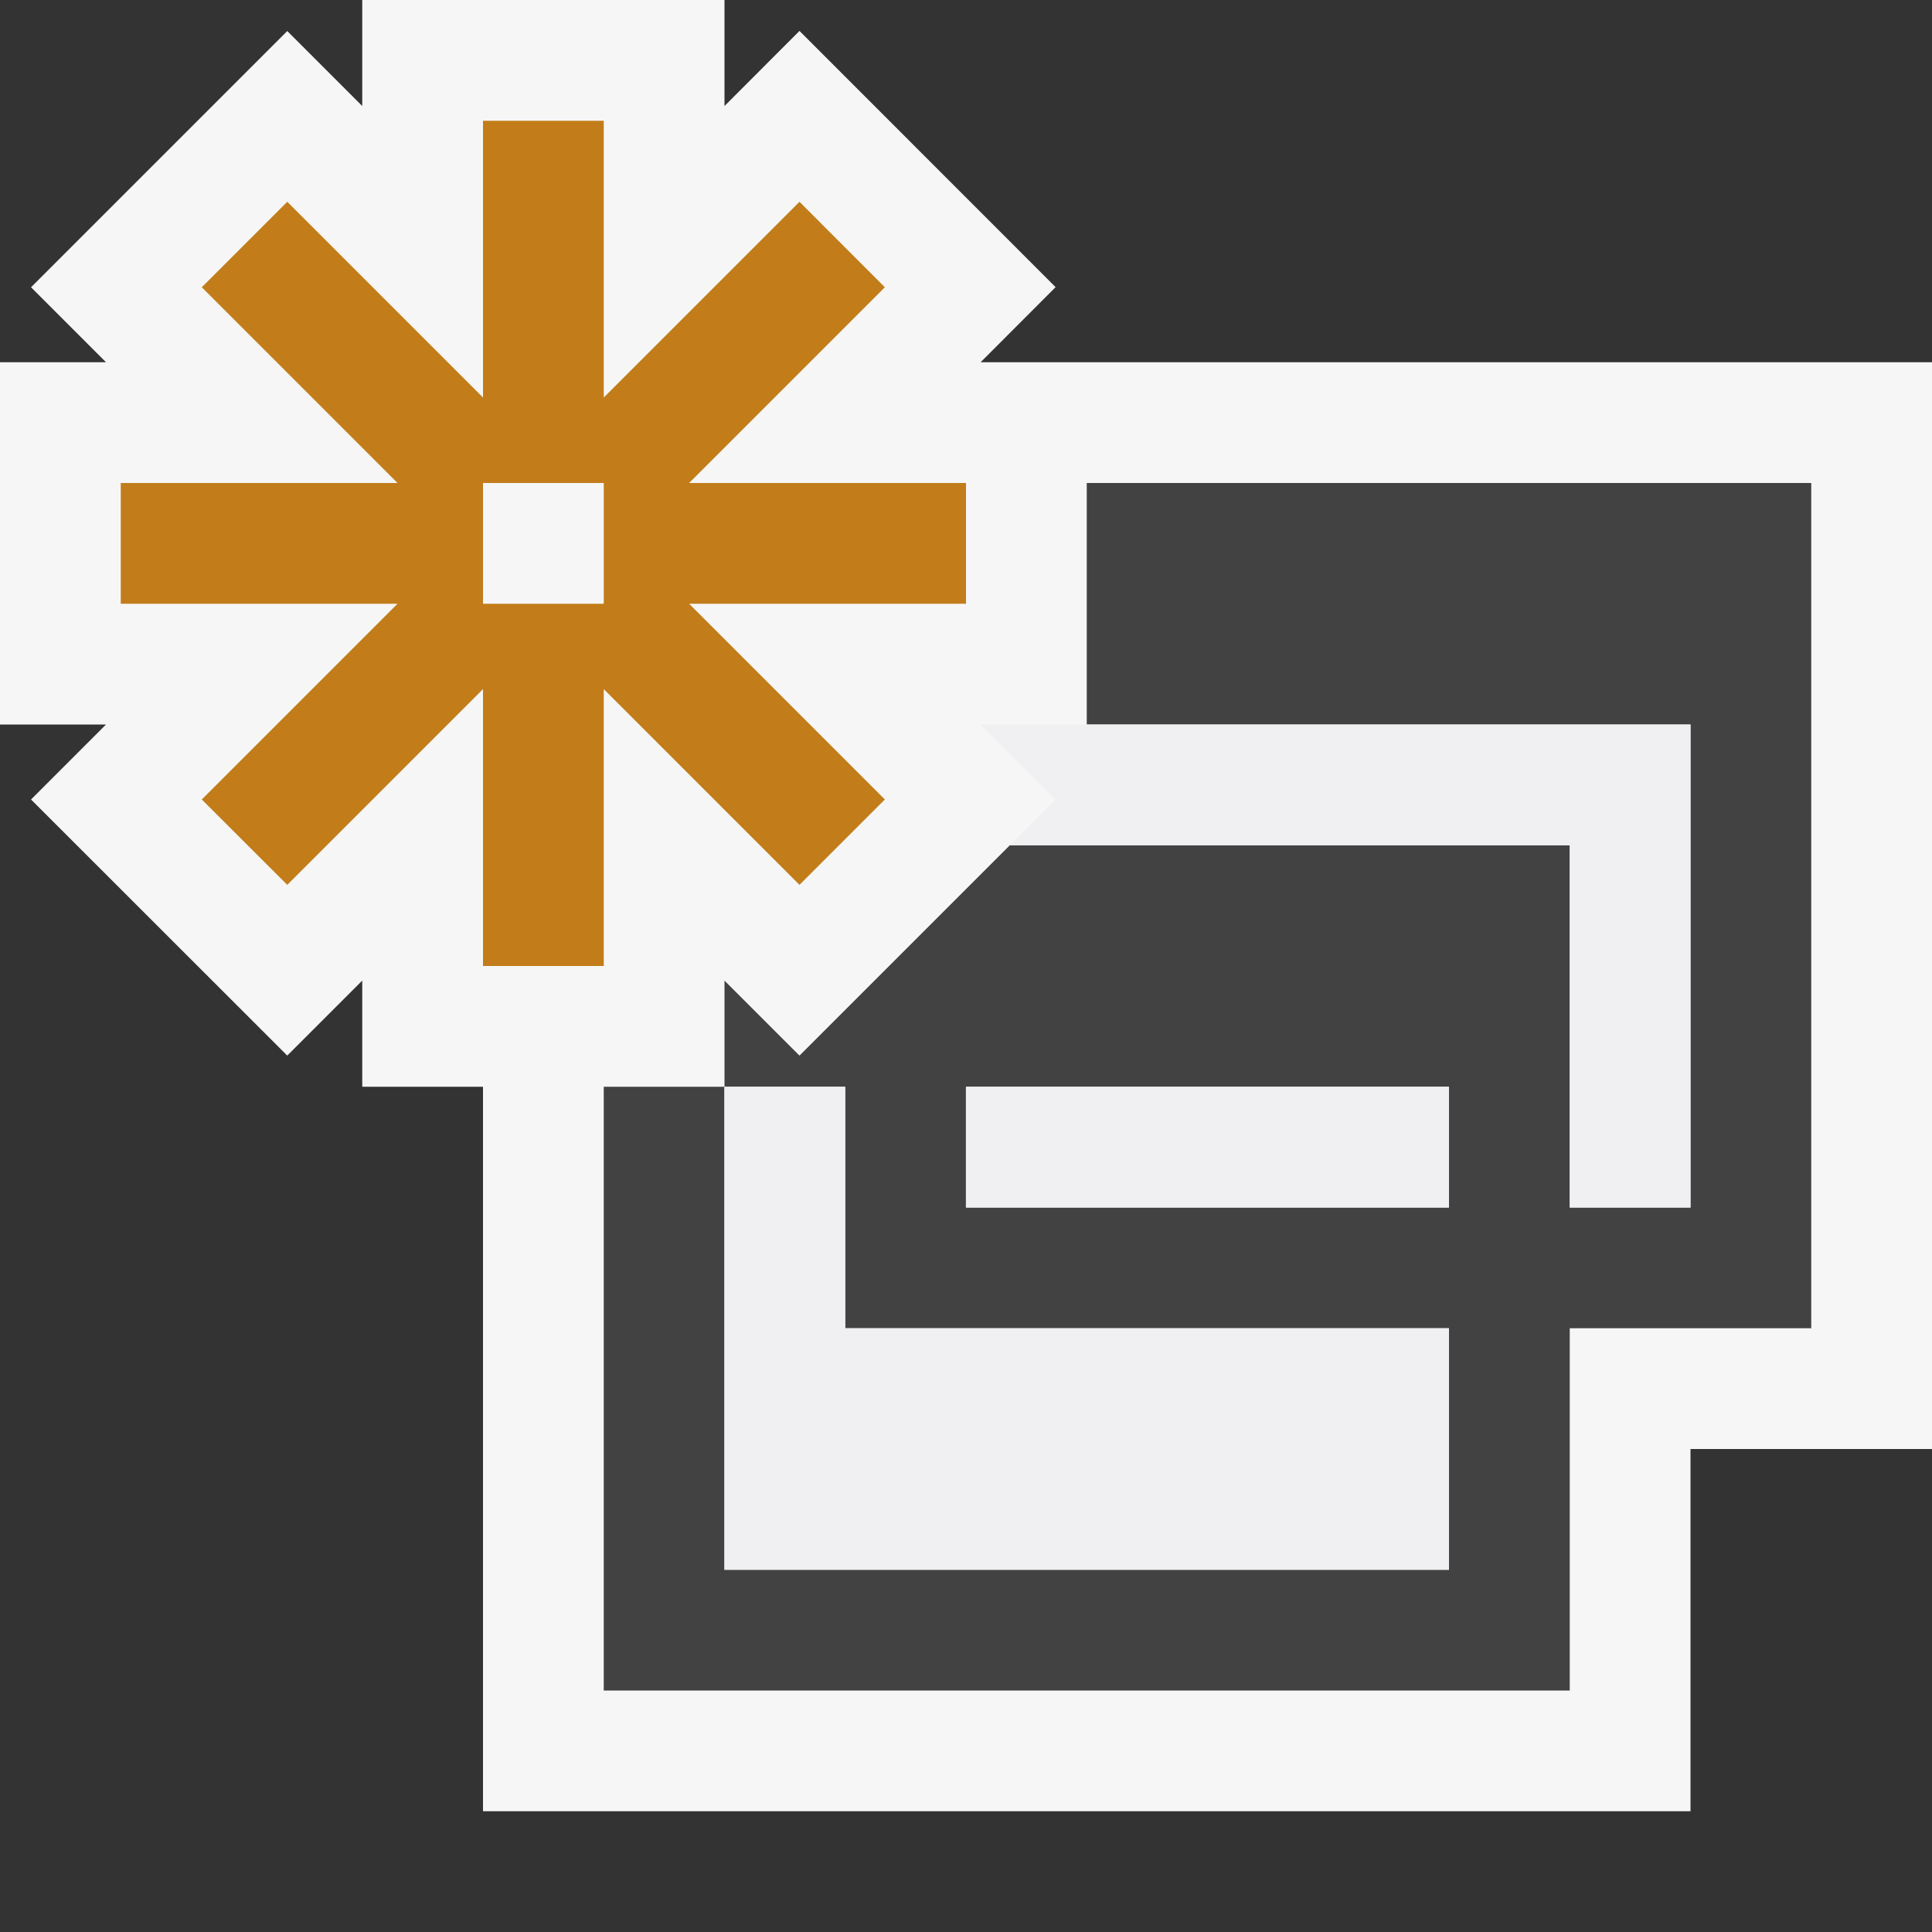
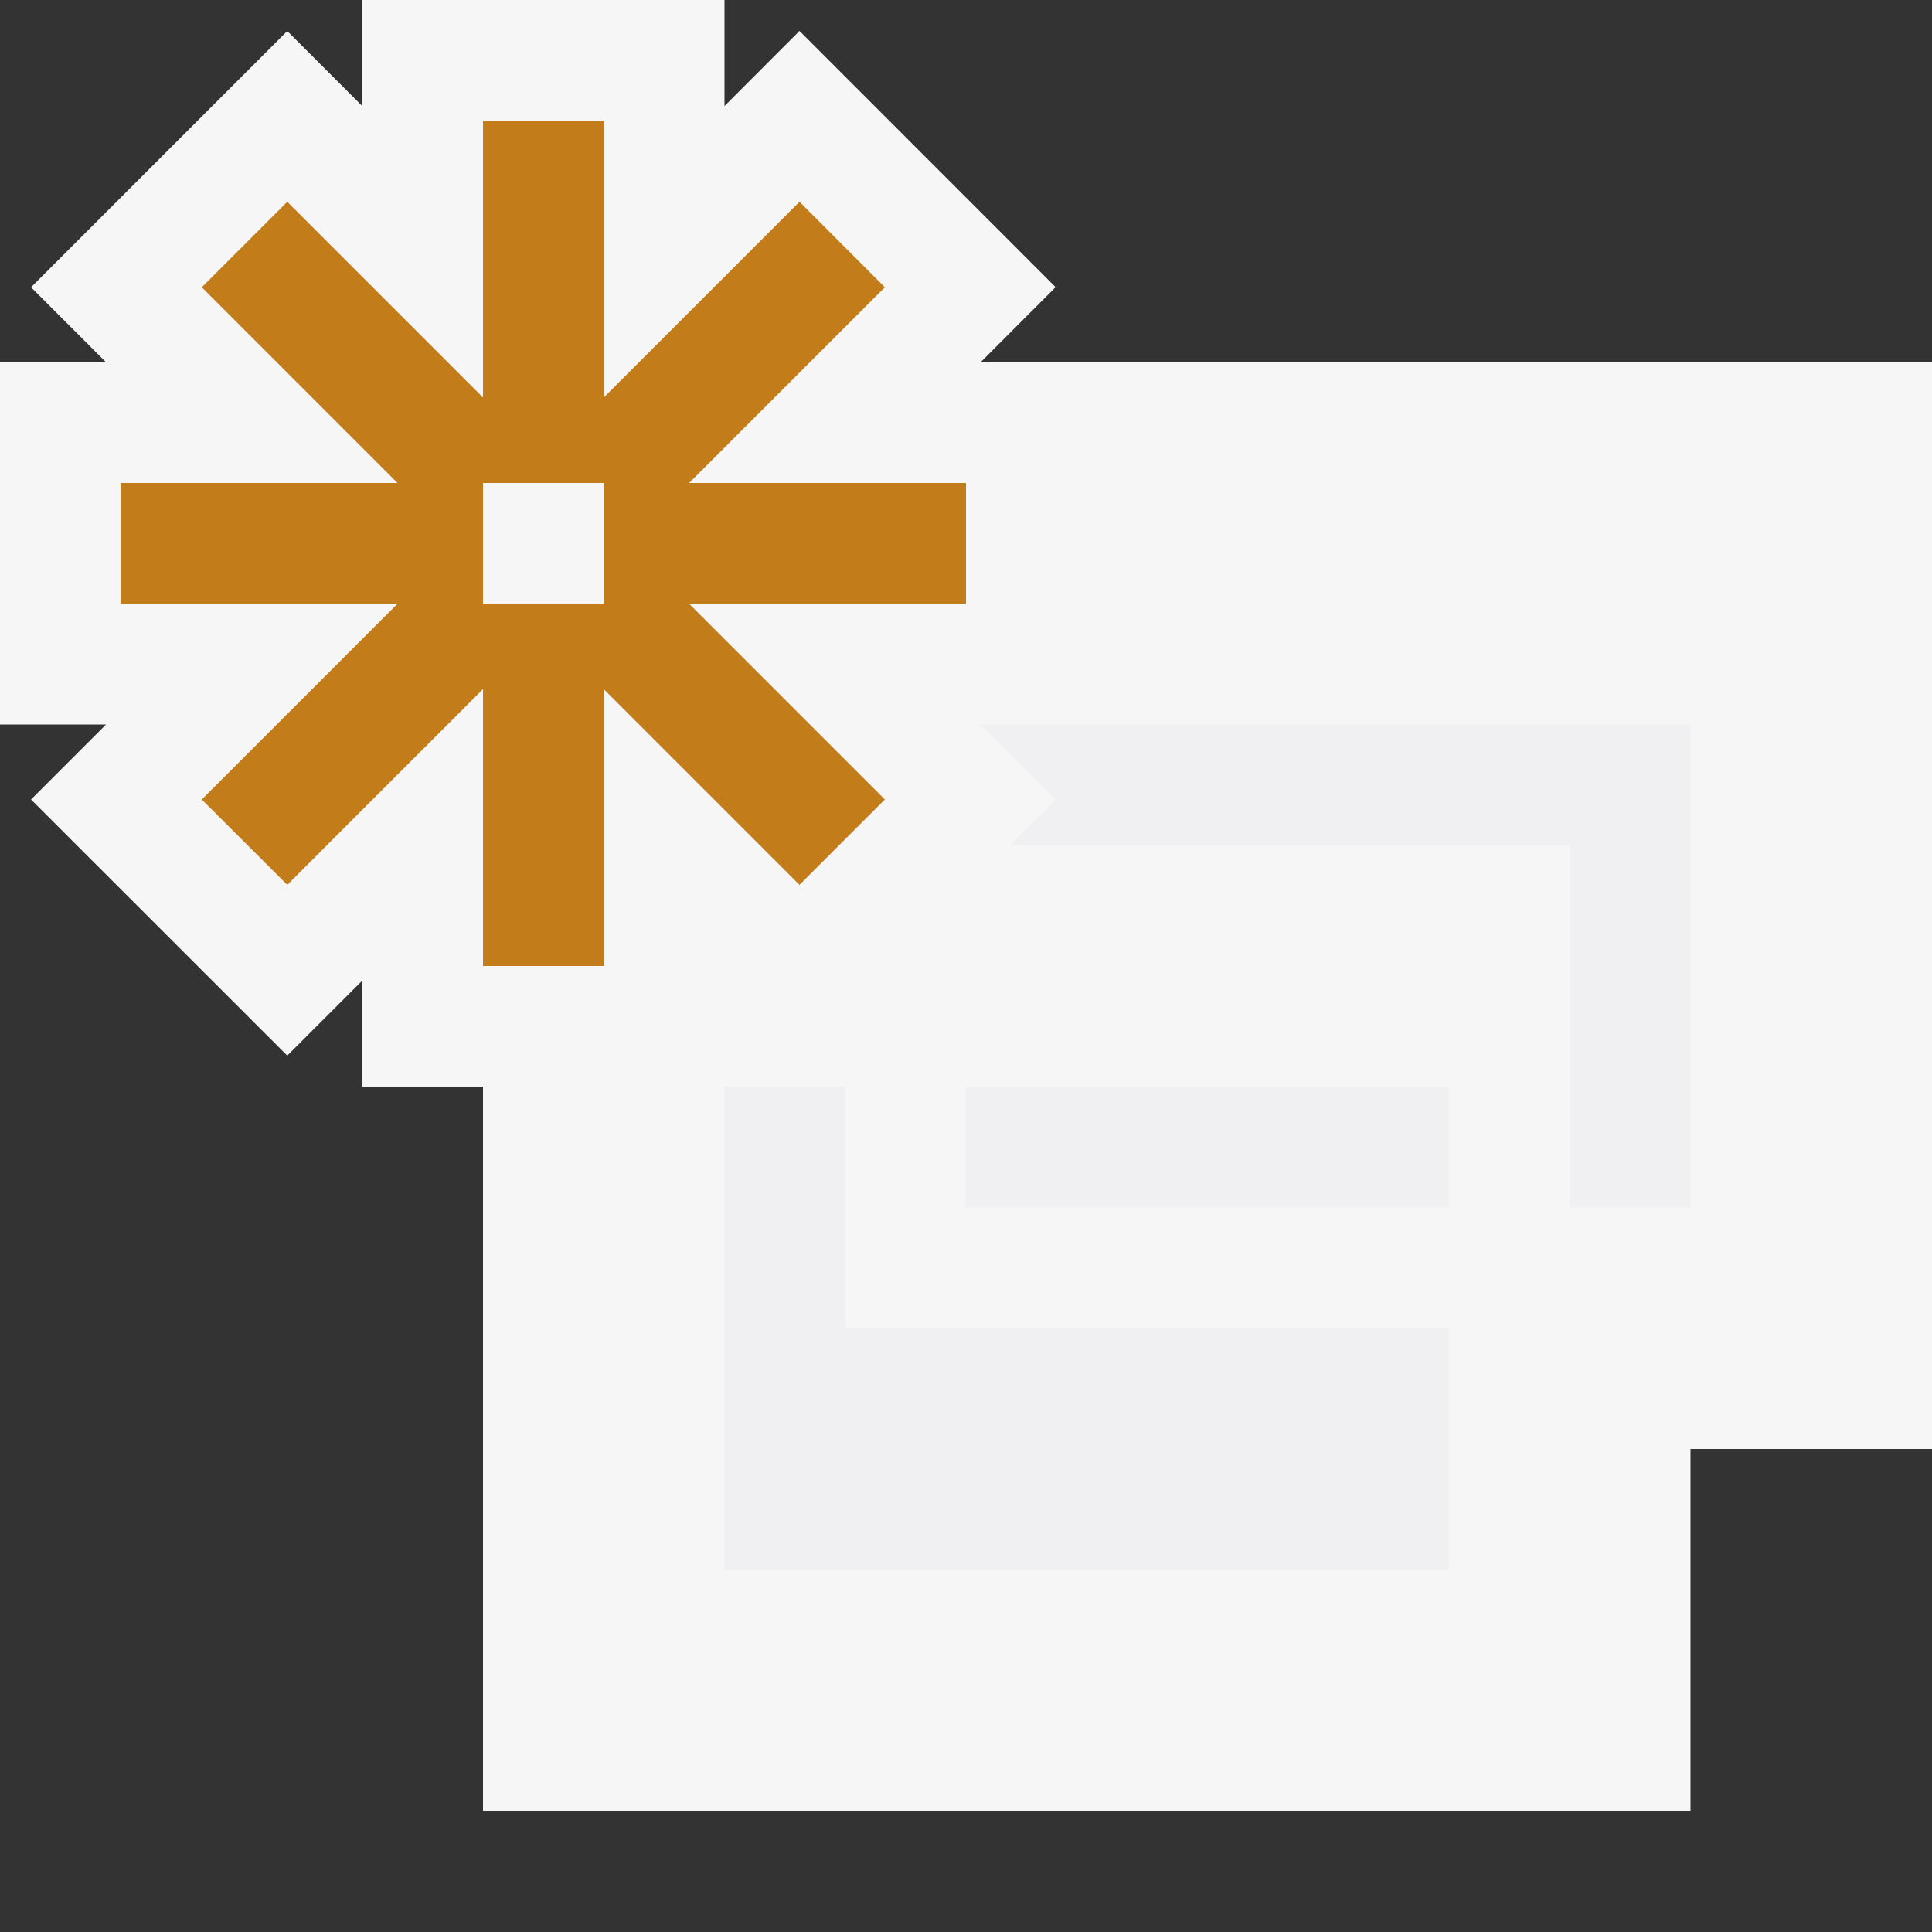
<svg xmlns="http://www.w3.org/2000/svg" width="16" height="16">
  <rect width="100%" height="100%" fill="#333333" stroke="none" />
  <style type="text/css">.icon-canvas-transparent{opacity:0;fill:#F6F6F6;} .icon-vs-out{fill:#F6F6F6;} .icon-vs-bg{fill:#424242;} .icon-vs-fg{fill:#F0EFF1;} .icon-vs-action-orange{fill:#C27D1A;}</style>
  <path class="icon-canvas-transparent" d="M16 16h-16v-16h16v16z" id="canvas" />
-   <path class="icon-vs-out" d="M16 12h-2v3h-10v-6h-1v-.879l-.621.621-2.122-2.121.621-.621h-.878v-3h.878l-.621-.621 2.122-2.122.621.621v-.878h3v.878l.621-.622 2.121 2.122-.621.622h7.879v9z" id="outline" />
-   <path class="icon-vs-bg" d="M9 4v2h5v4h-1v-3h-4.637l-1.742 1.742-.621-.621v.879h1v2h5v2h-6v-4h-1v5h8v-3h2v-7h-6zm3 5.999l-.001.001h-3.999v-1h4v.999z" id="iconBg" />
+   <path class="icon-vs-out" d="M16 12h-2v3h-10v-6h-1v-.879l-.621.621-2.122-2.121.621-.621h-.878v-3h.878l-.621-.621 2.122-2.122.621.621v-.878h3v.878l.621-.622 2.121 2.122-.621.622h7.879v9" id="outline" />
  <path class="icon-vs-fg" d="M5.999 9h1v2h5v2h-6v-4zm3.001-3h-.879l.621.621-.378.379h4.636v3h1v-4h-5zm2.999 3h-4v1h4v-1z" id="iconFg" />
  <path class="icon-vs-action-orange" d="M8 4h-2.293l1.621-1.621-.707-.708-1.621 1.621v-2.292h-1v2.292l-1.621-1.621-.708.708 1.621 1.621h-2.292v1h2.292l-1.621 1.621.708.707 1.621-1.621v2.293h1v-2.293l1.621 1.621.707-.707-1.621-1.621h2.293v-1zm-3 1h-1v-1h1v1z" id="colorAction" />
</svg>